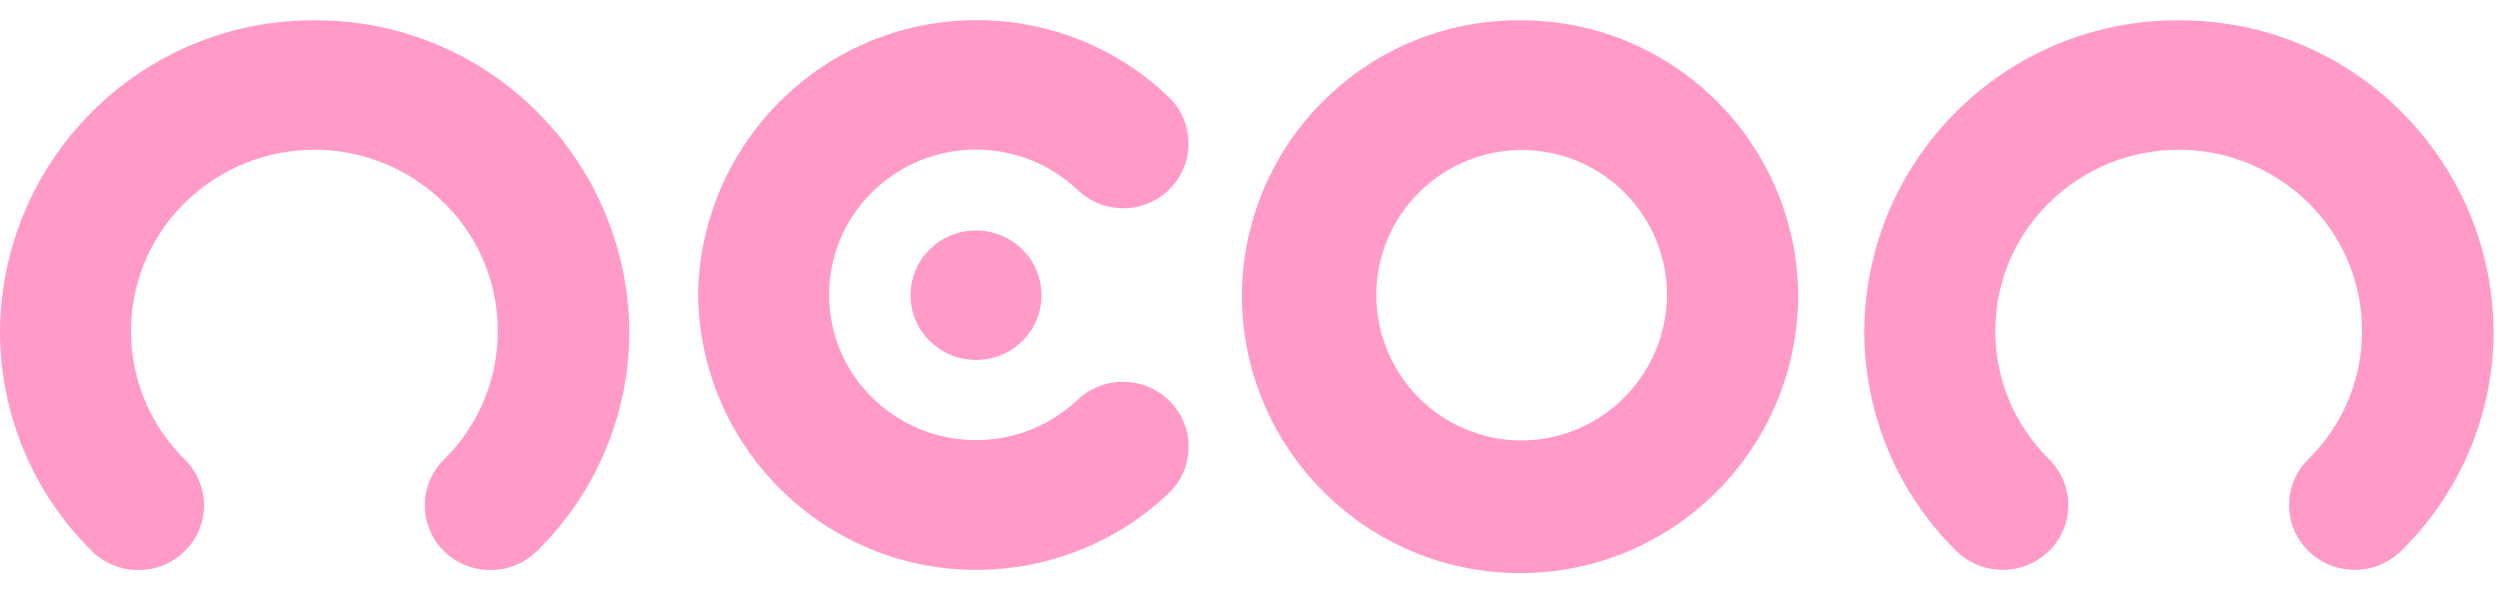
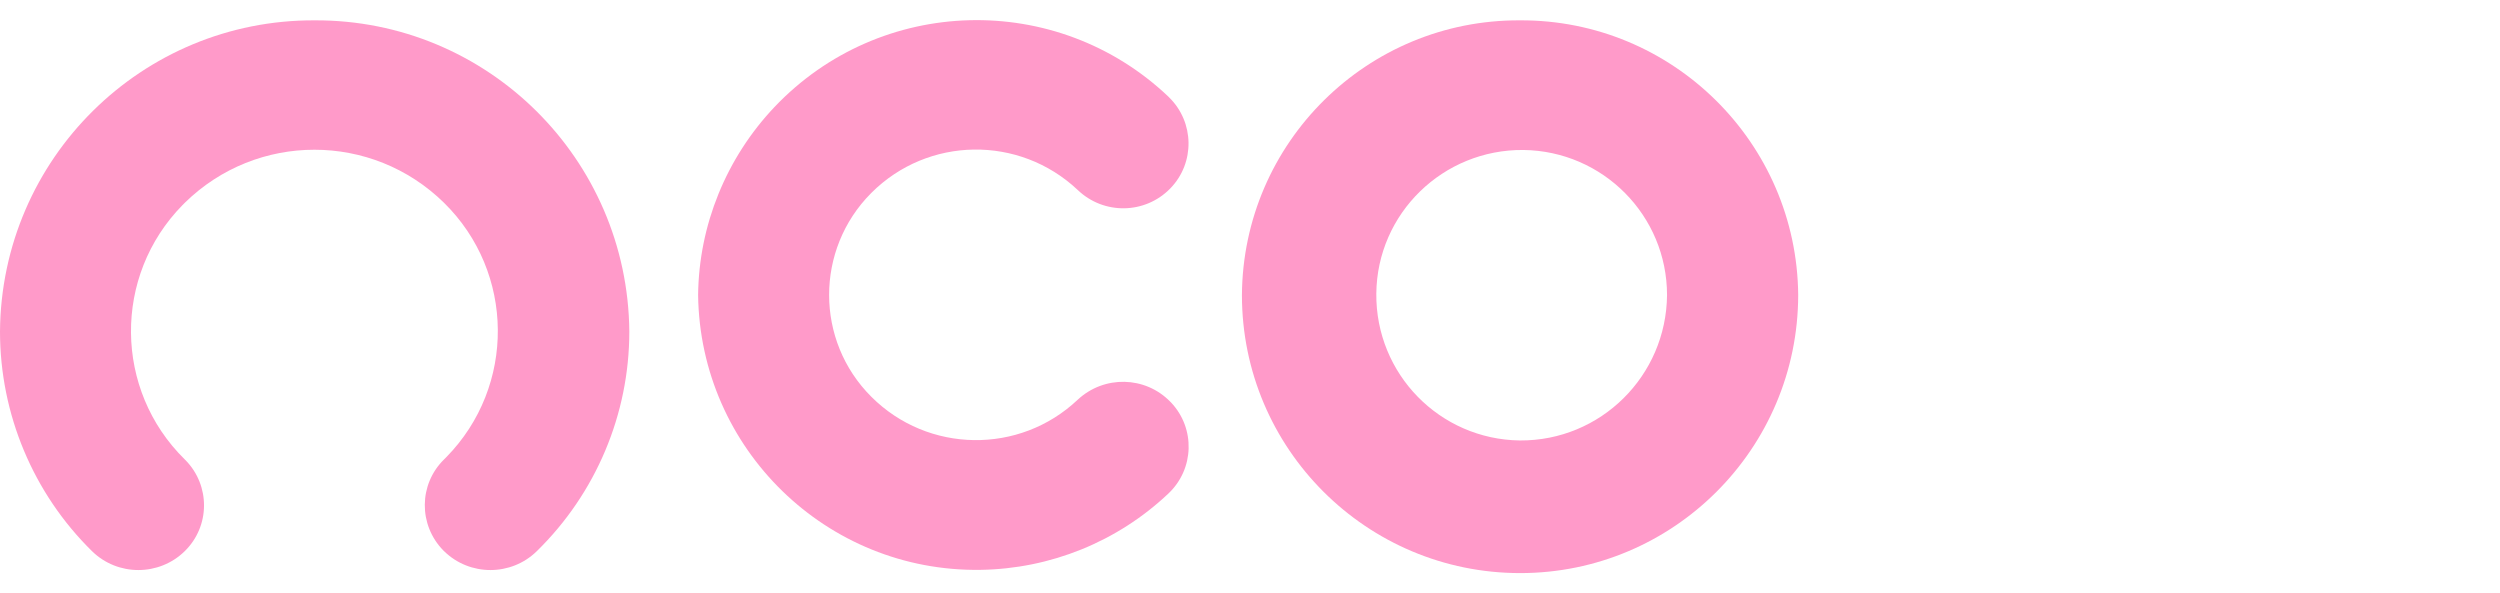
<svg xmlns="http://www.w3.org/2000/svg" width="118" height="28" viewBox="0 0 118 28" fill="none">
  <path d="M71.741 0.96C64.539 0.924 58.666 6.726 58.619 13.929C58.619 21.178 64.503 27.05 71.753 27.05C78.99 27.05 84.863 21.178 84.875 13.929C84.816 6.738 78.943 0.924 71.741 0.96ZM71.741 20.79C67.952 20.743 64.927 17.647 64.962 13.858C64.998 10.069 68.116 7.044 71.906 7.079C75.66 7.126 78.684 10.174 78.684 13.929C78.649 17.742 75.554 20.813 71.741 20.79Z" fill="#FF9AC9" />
-   <path d="M102.834 0.96C94.69 0.924 88.041 7.491 87.994 15.635C87.994 19.53 89.559 23.273 92.337 26.003C93.549 27.192 95.502 27.192 96.715 26.003C97.915 24.826 97.927 22.908 96.75 21.708L96.715 21.672C93.372 18.389 93.325 13.011 96.621 9.668L96.715 9.574C100.116 6.232 105.553 6.232 108.954 9.574C112.296 12.858 112.343 18.236 109.048 21.578L108.954 21.672C107.754 22.849 107.742 24.767 108.919 25.968L108.954 26.003C110.166 27.192 112.12 27.192 113.332 26.003C116.121 23.273 117.698 19.542 117.698 15.635C117.627 7.491 110.99 0.924 102.834 0.96Z" fill="#FF9AC9" />
  <path d="M14.852 0.96C6.696 0.924 0.059 7.491 0 15.647C0 19.542 1.565 23.285 4.343 26.015C5.555 27.203 7.508 27.203 8.72 26.015C9.921 24.838 9.933 22.92 8.756 21.719L8.72 21.684C5.378 18.401 5.331 13.022 8.615 9.68L8.72 9.574C12.122 6.232 17.559 6.232 20.96 9.574C24.302 12.858 24.349 18.236 21.066 21.578L20.96 21.684C19.759 22.861 19.748 24.779 20.924 25.98L20.96 26.015C22.172 27.203 24.125 27.203 25.338 26.015C28.127 23.285 29.704 19.554 29.704 15.647C29.633 7.491 22.996 0.924 14.852 0.96Z" fill="#FF9AC9" />
  <path d="M55.241 8.891C56.406 7.691 56.382 5.773 55.182 4.596L55.147 4.56C49.874 -0.441 41.554 -0.218 36.552 5.055C34.281 7.456 32.986 10.621 32.951 13.928C33.045 21.189 39.012 27.003 46.273 26.897C49.58 26.85 52.746 25.567 55.147 23.296C56.371 22.143 56.429 20.224 55.276 19L55.241 18.965C54.052 17.741 52.11 17.706 50.863 18.871C48.121 21.46 43.802 21.401 41.13 18.73C38.471 16.082 38.471 11.775 41.118 9.115L41.13 9.103C43.802 6.432 48.109 6.373 50.863 8.962C52.099 10.151 54.052 10.115 55.241 8.891Z" fill="#FF9AC9" />
-   <path d="M46.05 10.88C47.757 10.868 49.145 12.233 49.157 13.916C49.169 15.599 47.792 16.988 46.086 16.988C44.379 17 42.99 15.634 42.979 13.952C42.967 12.269 44.344 10.88 46.05 10.88Z" fill="#FF9AC9" />
</svg>